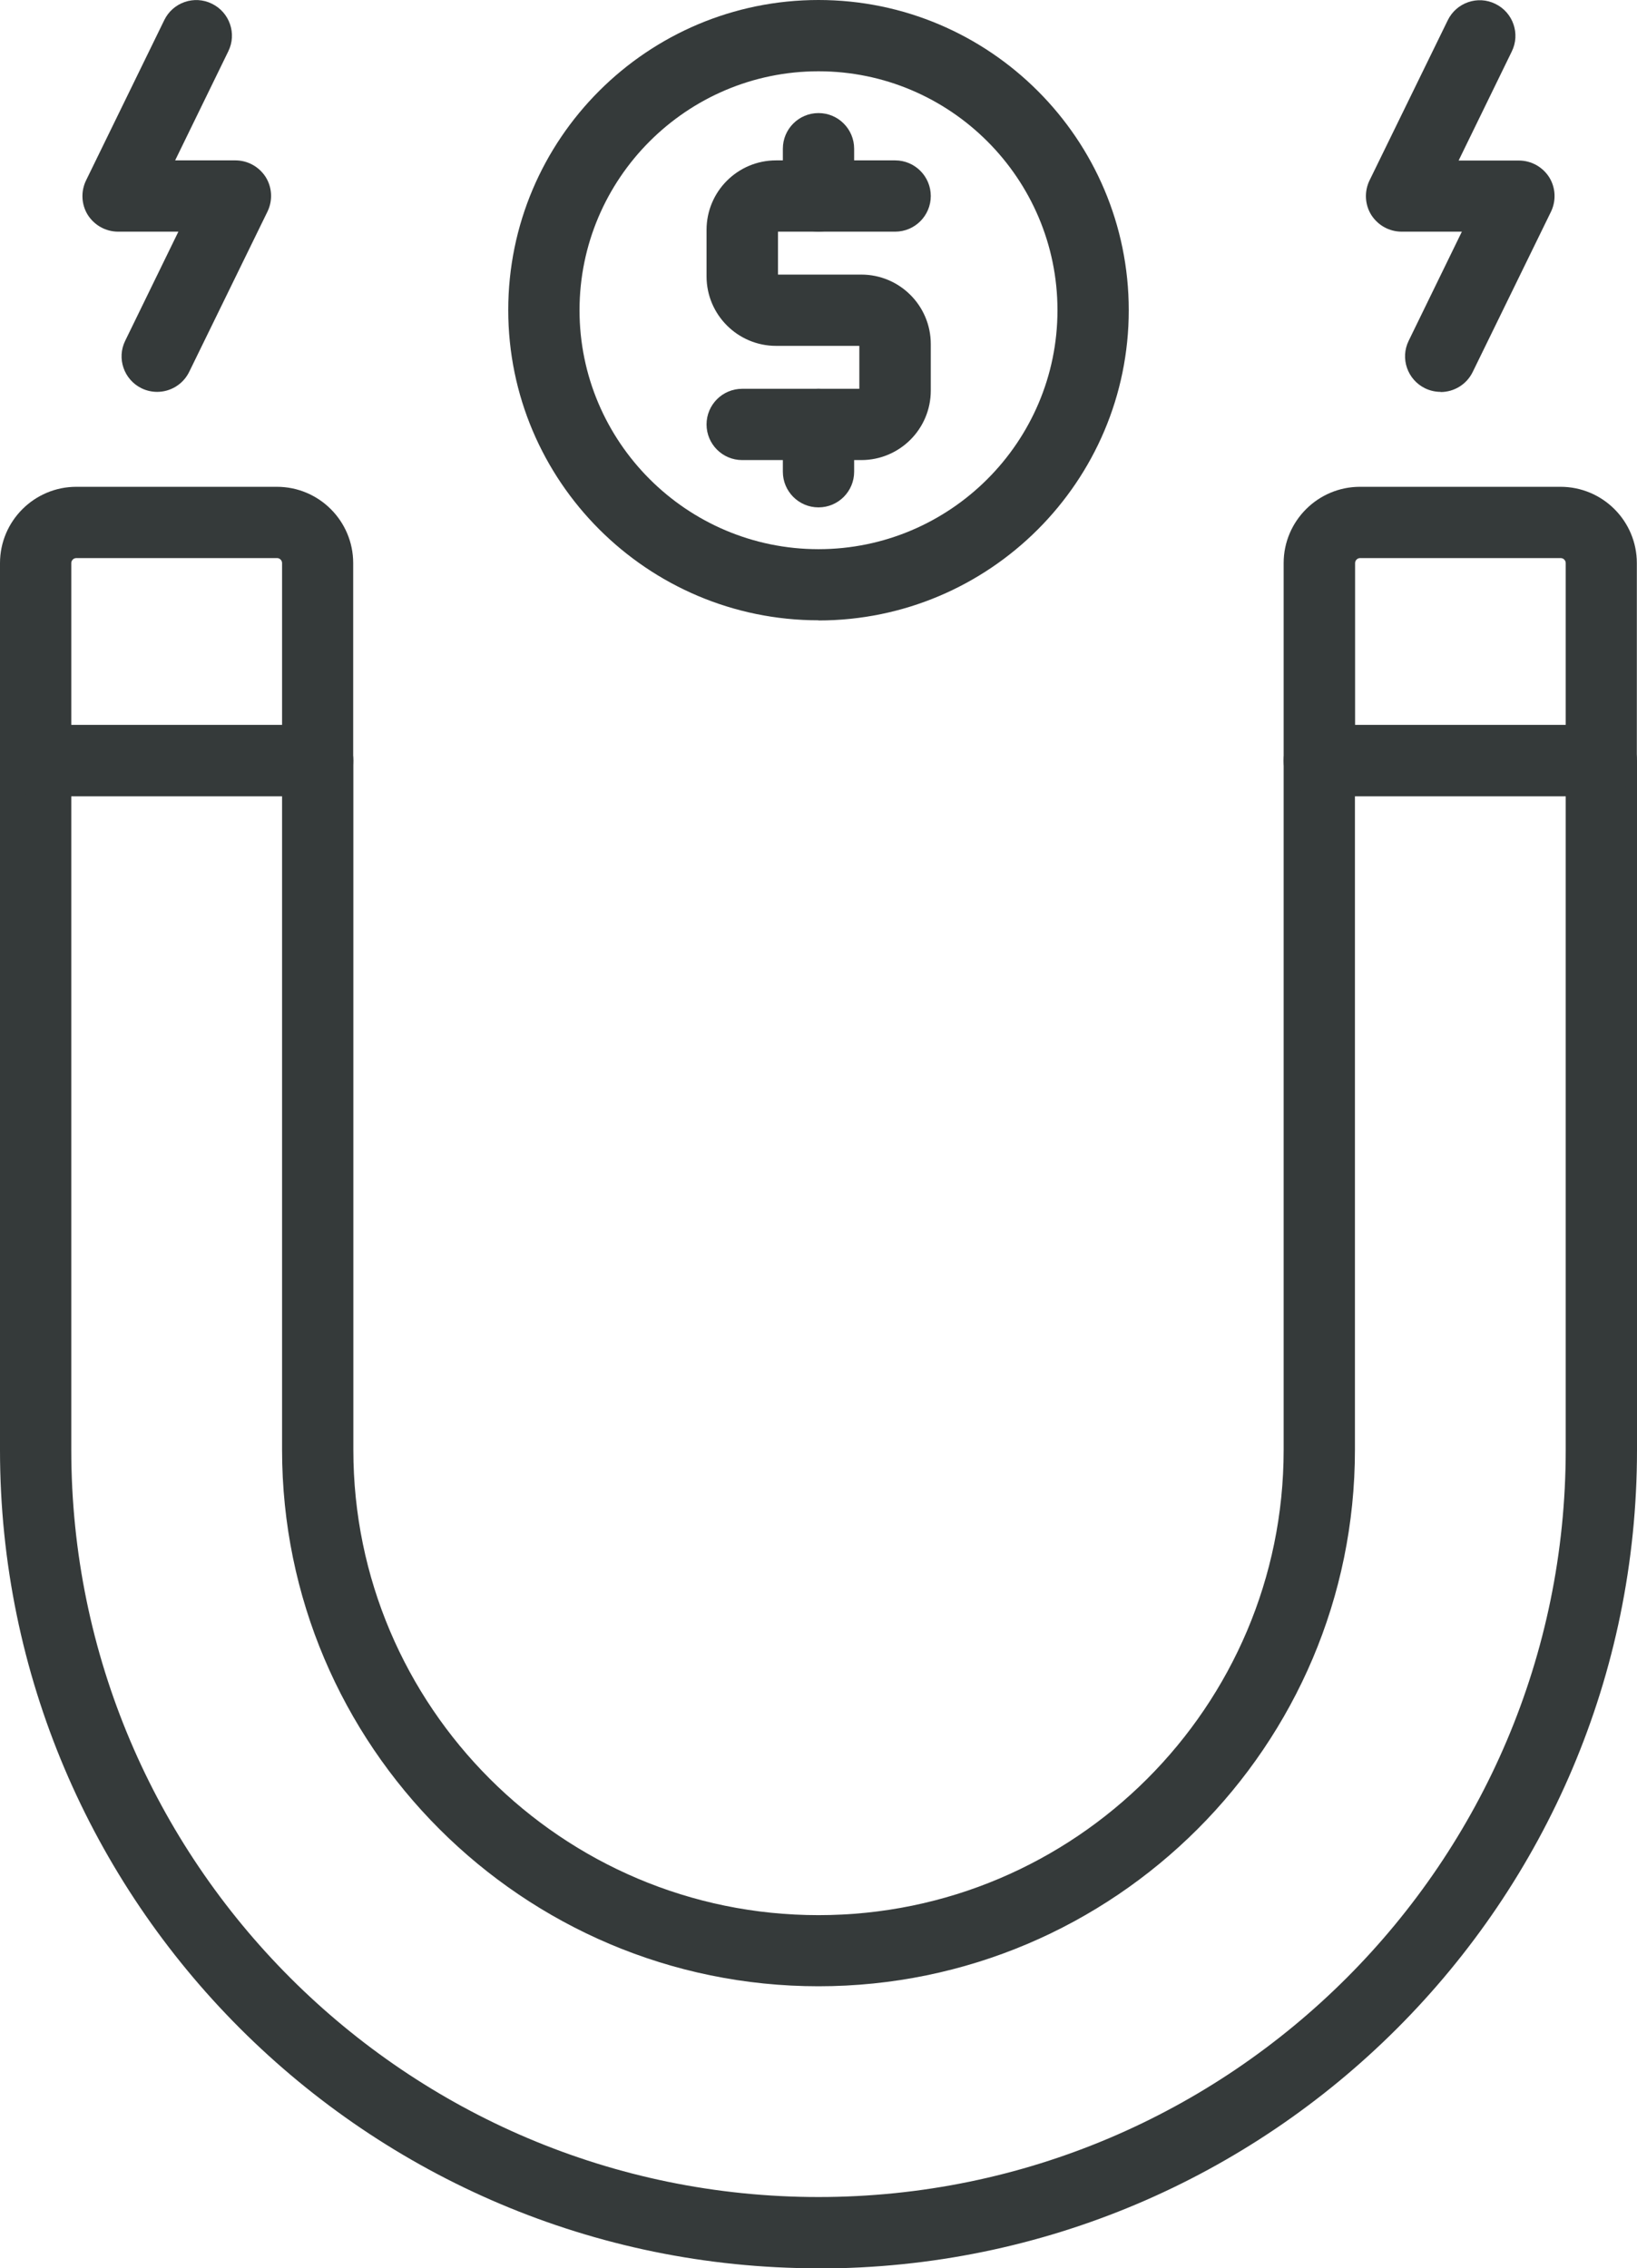
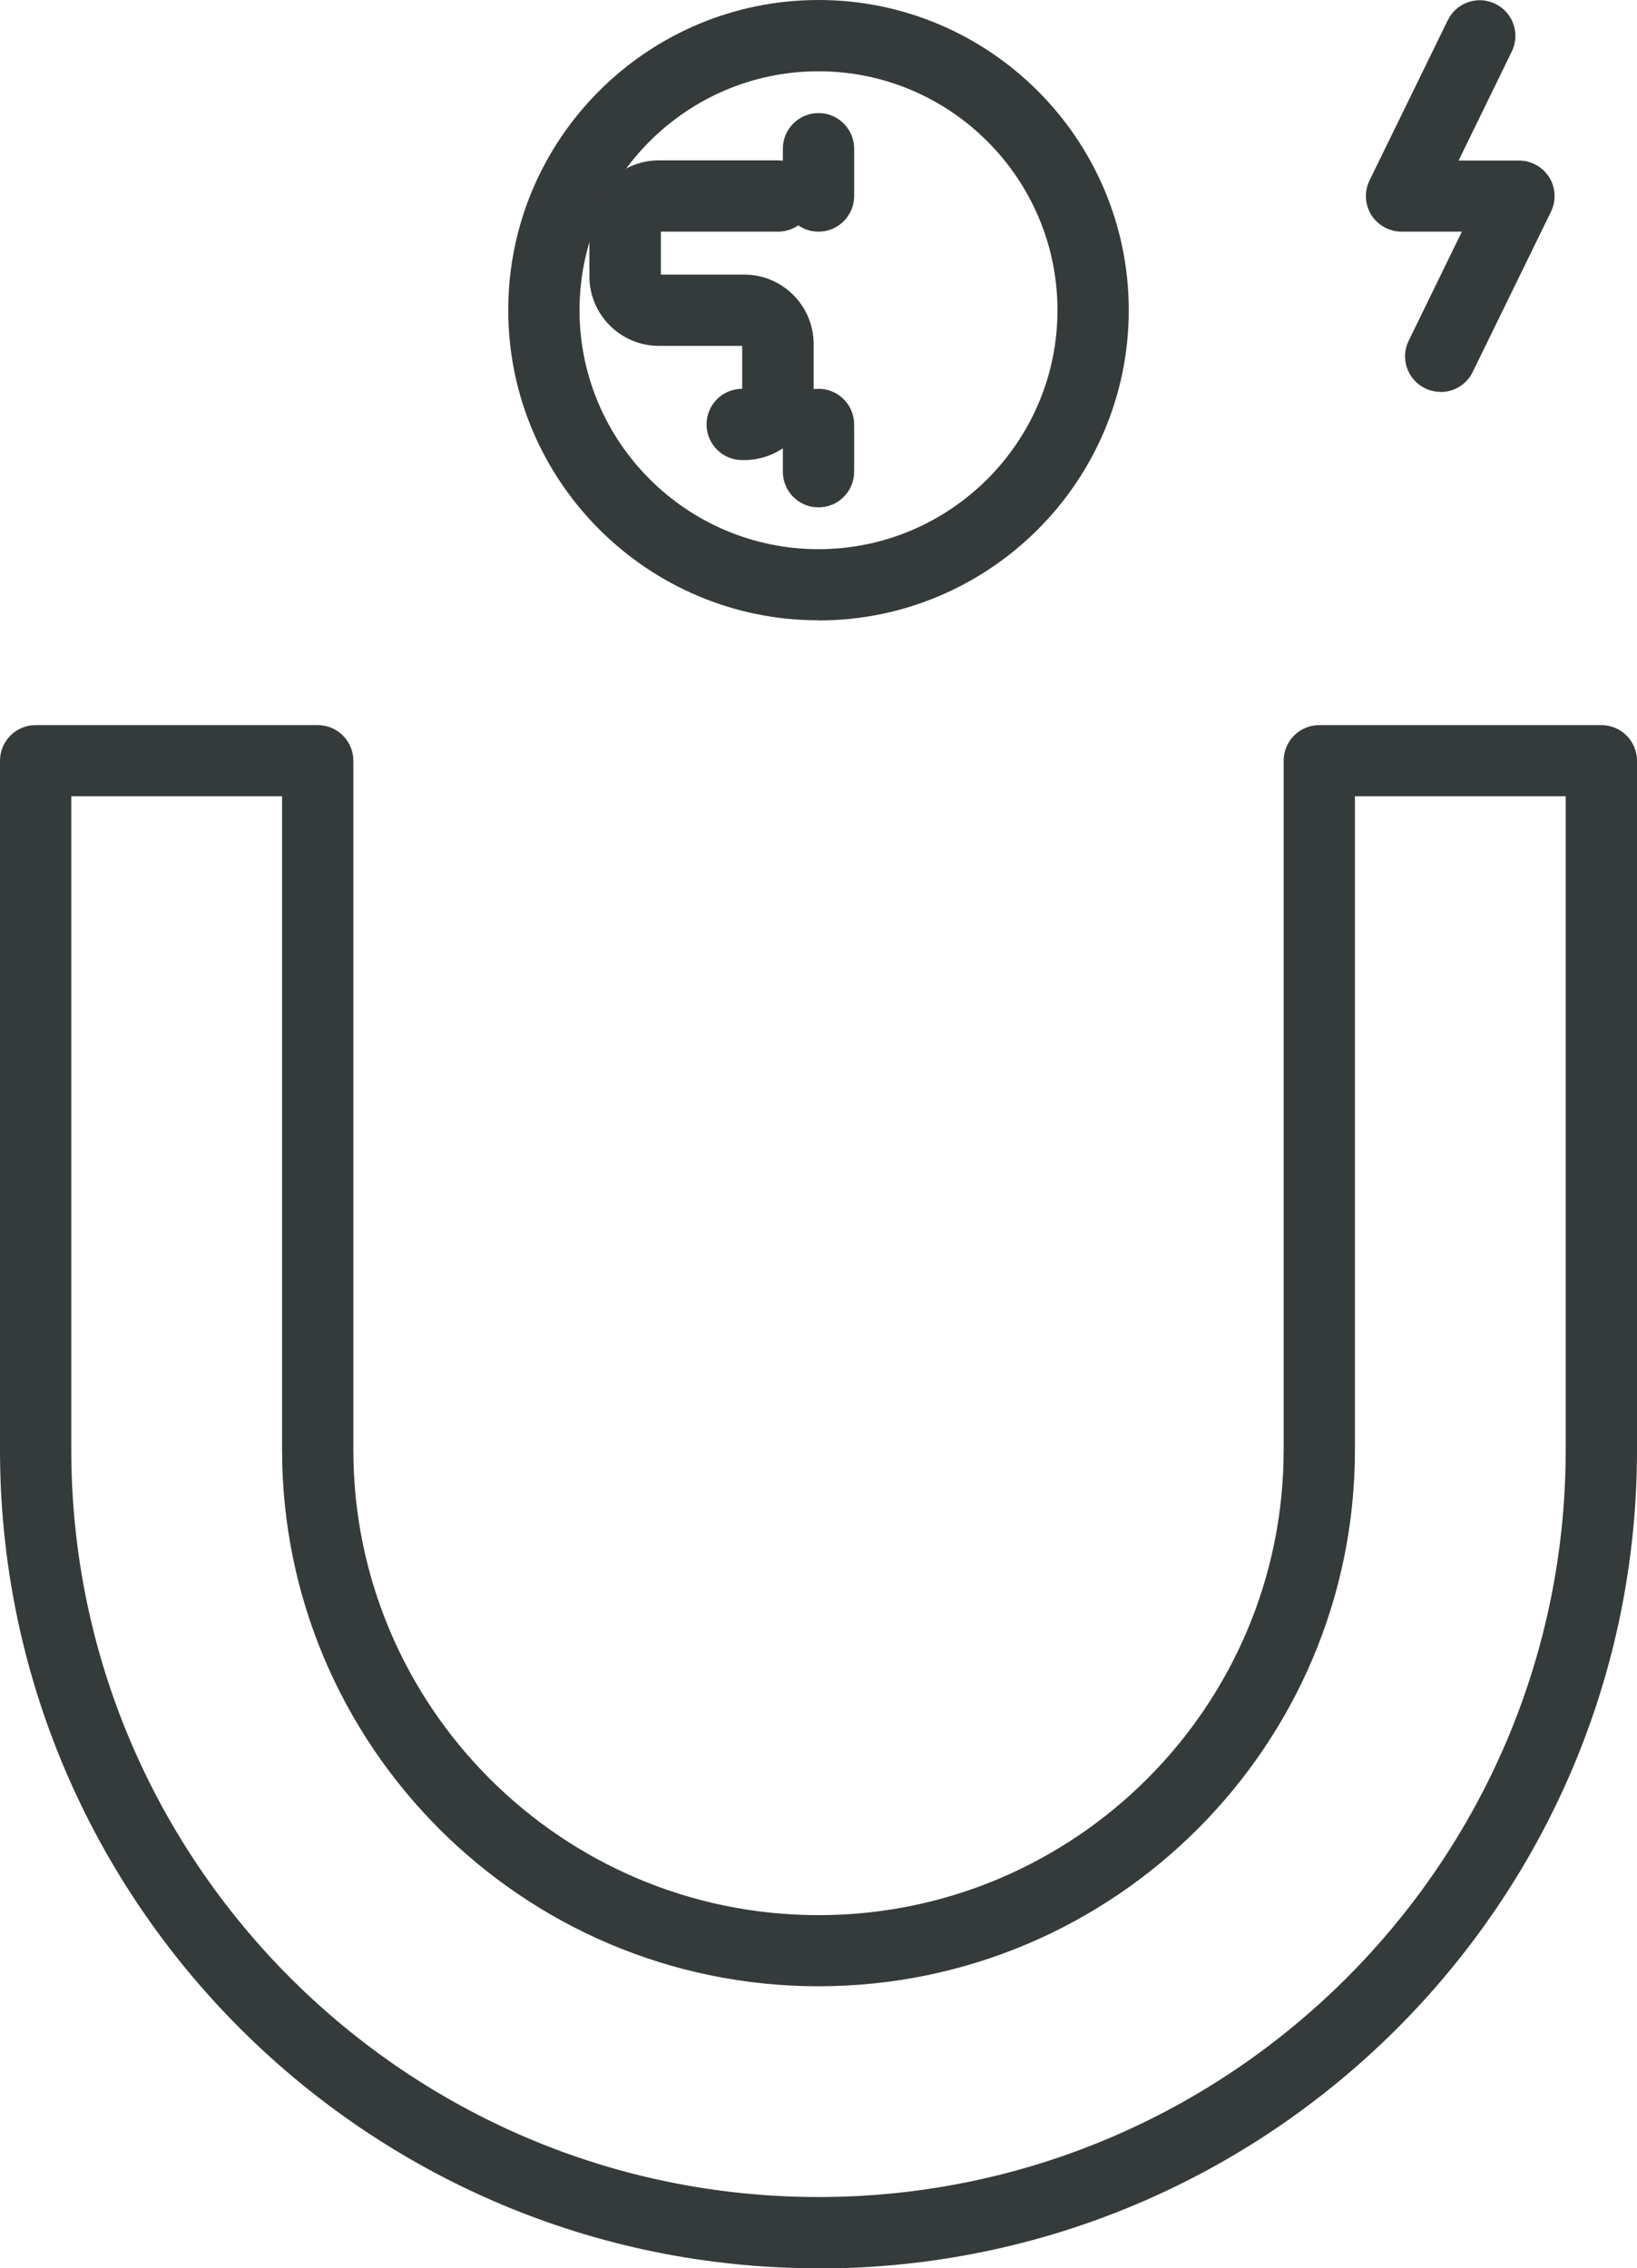
<svg xmlns="http://www.w3.org/2000/svg" id="Capa_2" data-name="Capa 2" viewBox="0 0 101.04 140.02">
  <defs>
    <style>
      .cls-1 {
        fill: #353a3a;
      }
    </style>
  </defs>
  <g id="Layer_1" data-name="Layer 1">
    <g>
      <g>
        <path class="cls-1" d="m50.52,38.29c-10.56,0-19.15-8.59-19.15-19.15S39.96,0,50.52,0s19.15,8.59,19.15,19.15-8.59,19.15-19.15,19.15Zm0-33.89c-8.13,0-14.75,6.62-14.75,14.75s6.62,14.75,14.75,14.75,14.75-6.62,14.75-14.75-6.62-14.75-14.75-14.75Z" />
        <g>
-           <path class="cls-1" d="m53.15,28.4h-7.34c-1.22,0-2.2-.99-2.2-2.2s.98-2.2,2.2-2.2h7.23v-2.65h-5.14c-2.36,0-4.29-1.92-4.29-4.29v-2.87c0-2.37,1.92-4.29,4.29-4.29h7.35c1.22,0,2.2.99,2.2,2.2s-.98,2.2-2.2,2.2h-7.23v2.65h5.14c2.37,0,4.29,1.92,4.29,4.29v2.87c0,2.37-1.92,4.29-4.29,4.29Z" />
+           <path class="cls-1" d="m53.15,28.4h-7.34c-1.22,0-2.2-.99-2.2-2.2s.98-2.2,2.2-2.2v-2.65h-5.14c-2.36,0-4.29-1.92-4.29-4.29v-2.87c0-2.37,1.92-4.29,4.29-4.29h7.35c1.22,0,2.2.99,2.2,2.2s-.98,2.2-2.2,2.2h-7.23v2.65h5.14c2.37,0,4.29,1.92,4.29,4.29v2.87c0,2.37-1.92,4.29-4.29,4.29Z" />
          <path class="cls-1" d="m50.52,14.3c-1.22,0-2.2-.99-2.2-2.2v-2.92c0-1.21.98-2.2,2.2-2.2s2.2.99,2.2,2.2v2.92c0,1.21-.98,2.2-2.2,2.2Z" />
          <path class="cls-1" d="m50.52,31.32c-1.22,0-2.2-.99-2.2-2.2v-2.92c0-1.21.98-2.2,2.2-2.2s2.2.99,2.2,2.2v2.92c0,1.21-.98,2.2-2.2,2.2Z" />
        </g>
      </g>
      <path class="cls-1" d="m50.52,140.02C22.66,140.02,0,117.36,0,89.51v-42.55c0-1.21.98-2.2,2.2-2.2h17.41c1.22,0,2.2.99,2.2,2.2v42.55c0,15.83,12.88,28.71,28.71,28.71s28.71-12.88,28.71-28.71v-42.55c0-1.21.98-2.2,2.2-2.2h17.41c1.22,0,2.2.99,2.2,2.2v42.55c0,27.86-22.66,50.52-50.52,50.52ZM4.4,49.15v40.35c0,25.43,20.69,46.12,46.12,46.12s46.12-20.69,46.12-46.12v-40.35h-13.01v40.35c0,18.26-14.85,33.11-33.11,33.11s-33.11-14.85-33.11-33.11v-40.35H4.4Z" />
-       <path class="cls-1" d="m19.61,49.15H2.2c-1.22,0-2.2-.99-2.2-2.2v-12.19c0-2.6,2.12-4.71,4.71-4.71h12.38c2.6,0,4.71,2.11,4.71,4.71v12.19c0,1.21-.98,2.2-2.2,2.2Zm-15.21-4.4h13.01v-9.99c0-.17-.14-.31-.31-.31H4.71c-.17,0-.31.14-.31.31v9.99Z" />
-       <path class="cls-1" d="m98.84,49.15h-17.41c-1.22,0-2.2-.99-2.2-2.2v-12.19c0-2.6,2.12-4.71,4.71-4.71h12.38c2.6,0,4.71,2.11,4.71,4.71v12.19c0,1.21-.98,2.2-2.2,2.2Zm-15.21-4.4h13.01v-9.99c0-.17-.14-.31-.31-.31h-12.38c-.17,0-.31.14-.31.31v9.99Z" />
-       <path class="cls-1" d="m9.7,24.19c-.32,0-.65-.07-.96-.22-1.09-.53-1.55-1.85-1.01-2.94l3.28-6.73h-3.72c-.76,0-1.46-.39-1.87-1.03-.4-.64-.44-1.45-.11-2.13L10.14,1.24c.53-1.09,1.85-1.55,2.94-1.01,1.09.53,1.55,1.85,1.01,2.94l-3.28,6.73h3.72c.76,0,1.46.39,1.87,1.03.4.64.44,1.45.11,2.13l-4.83,9.89c-.38.78-1.16,1.24-1.98,1.24Z" />
      <path class="cls-1" d="m88.92,24.19c-.32,0-.65-.07-.96-.22-1.09-.53-1.55-1.85-1.01-2.94l3.28-6.73h-3.72c-.76,0-1.46-.39-1.87-1.03-.4-.64-.44-1.45-.11-2.13l4.83-9.89c.53-1.09,1.85-1.55,2.94-1.01,1.09.53,1.55,1.85,1.01,2.94l-3.28,6.73h3.72c.76,0,1.46.39,1.87,1.03.4.64.44,1.45.11,2.13l-4.83,9.89c-.38.78-1.16,1.24-1.98,1.24Z" />
    </g>
  </g>
</svg>